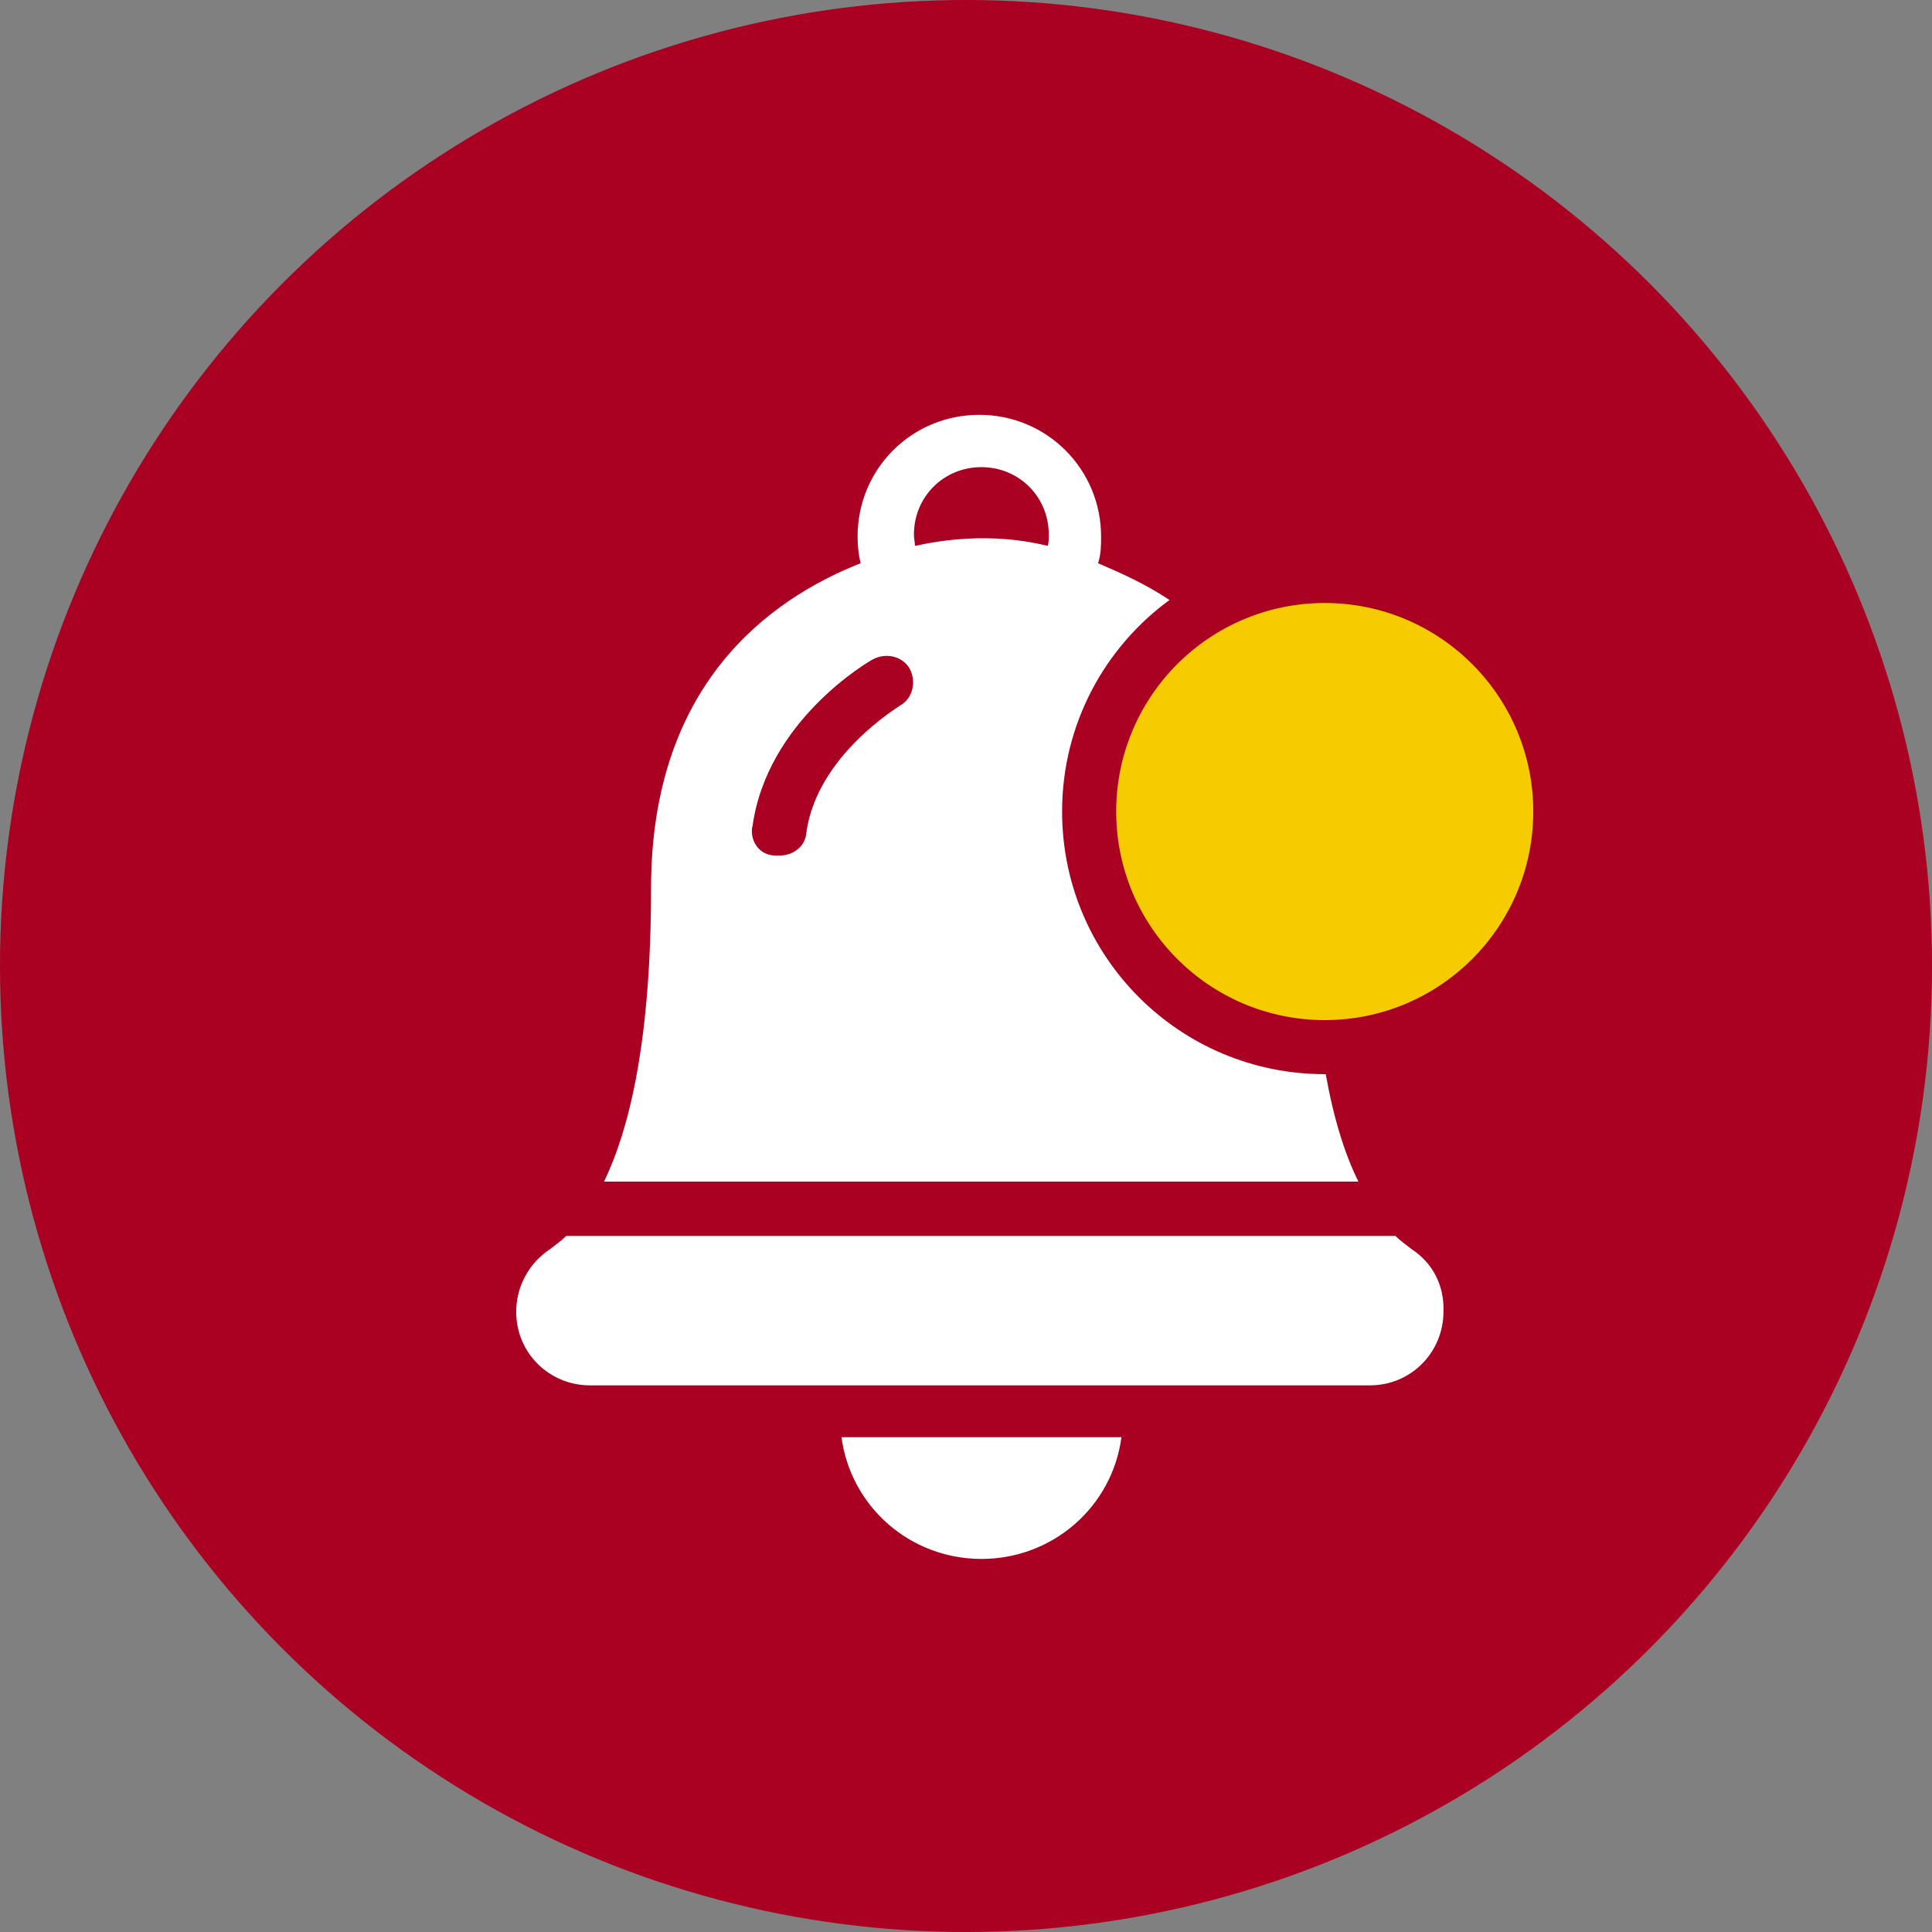
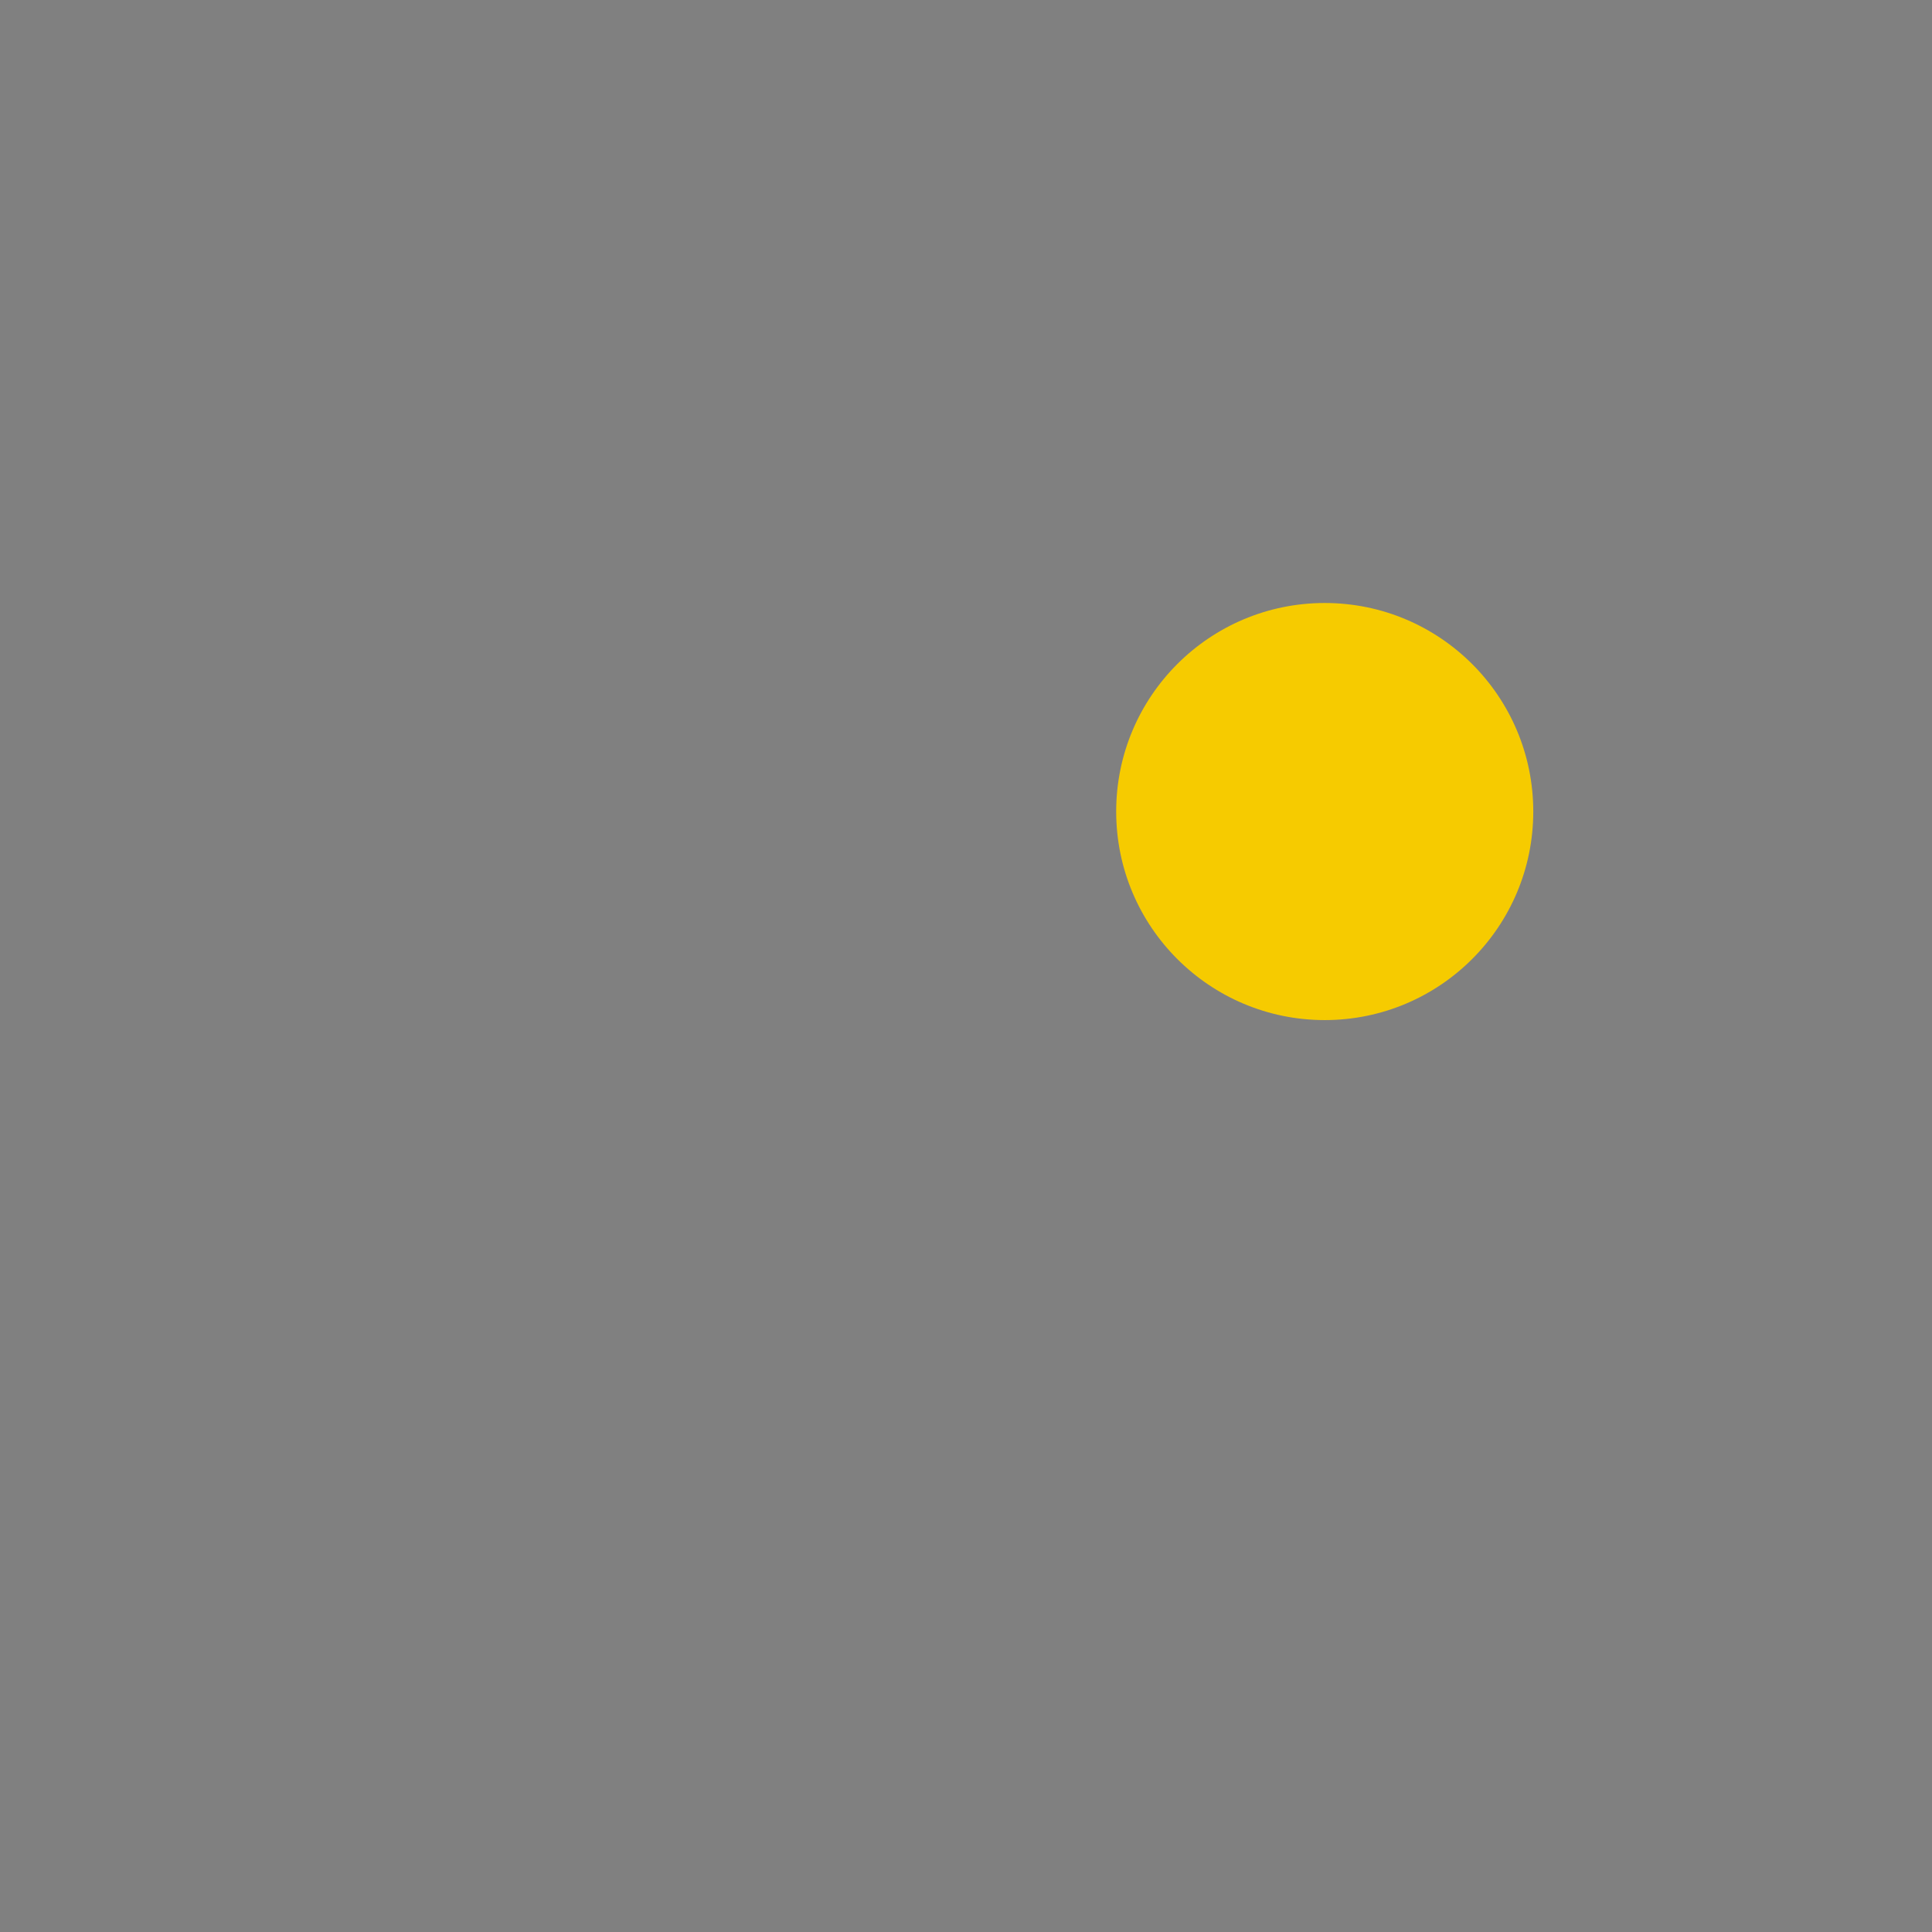
<svg xmlns="http://www.w3.org/2000/svg" id="Layer_2" data-name="Layer 2" viewBox="0 0 76.8 76.8">
  <rect x="0" y="0" width="76.8" height="76.8" fill="#808080" stroke="none" />
  <defs>
    <style>
      .cls-1 {
        fill: #fff;
      }

      .cls-2 {
        fill: #f6cb00;
      }

      .cls-3 {
        fill: #aa0021;
      }
    </style>
  </defs>
  <g id="Layer_1-2" data-name="Layer 1">
    <g>
-       <circle class="cls-3" cx="38.4" cy="38.4" r="38.4" />
-       <path class="cls-1" d="M39.01,61.97c2.84,0,5.2-2.07,5.57-4.84h-11.13c.37,2.76,2.72,4.84,5.57,4.84Z" />
-       <path class="cls-1" d="M56.12,49.66c-.2-.16-.45-.33-.65-.53H22.51c-.2,.2-.45,.37-.65,.53-.81,.53-1.34,1.46-1.34,2.48,0,1.67,1.34,2.93,2.93,2.93h31c1.67,0,2.93-1.34,2.93-2.93,.04-1.06-.45-1.95-1.26-2.48h0Z" />
      <circle class="cls-2" cx="52.66" cy="32.26" r="8.29" />
-       <path class="cls-1" d="M25.88,35.31c0,5.89-.81,9.47-1.87,11.66h29.99c-.53-1.06-.98-2.48-1.3-4.27h-.04c-5.77,0-10.44-4.67-10.44-10.44,0-3.49,1.71-6.54,4.27-8.41-.98-.65-1.91-1.06-2.84-1.46,.12-.37,.12-.73,.12-1.06,0-2.68-2.15-4.84-4.84-4.84s-4.84,2.15-4.84,4.84c0,.37,.04,.73,.12,1.06-3.7,1.46-8.33,4.88-8.33,12.92h0Zm13.13-16.74c1.5,0,2.68,1.18,2.68,2.68,0,.16,0,.33-.04,.45-2.32-.57-4.35-.2-5.28,0,0-.16-.04-.28-.04-.45,0-1.5,1.18-2.68,2.68-2.68Zm-9.1,14.3c.57-4.23,4.63-6.58,4.79-6.66,.53-.28,1.18-.12,1.46,.37,.28,.53,.12,1.18-.37,1.46-.04,.04-3.33,1.99-3.74,5.08-.04,.53-.53,.89-1.06,.89h-.16c-.61,0-1.02-.53-.93-1.14Z" />
    </g>
  </g>
</svg>